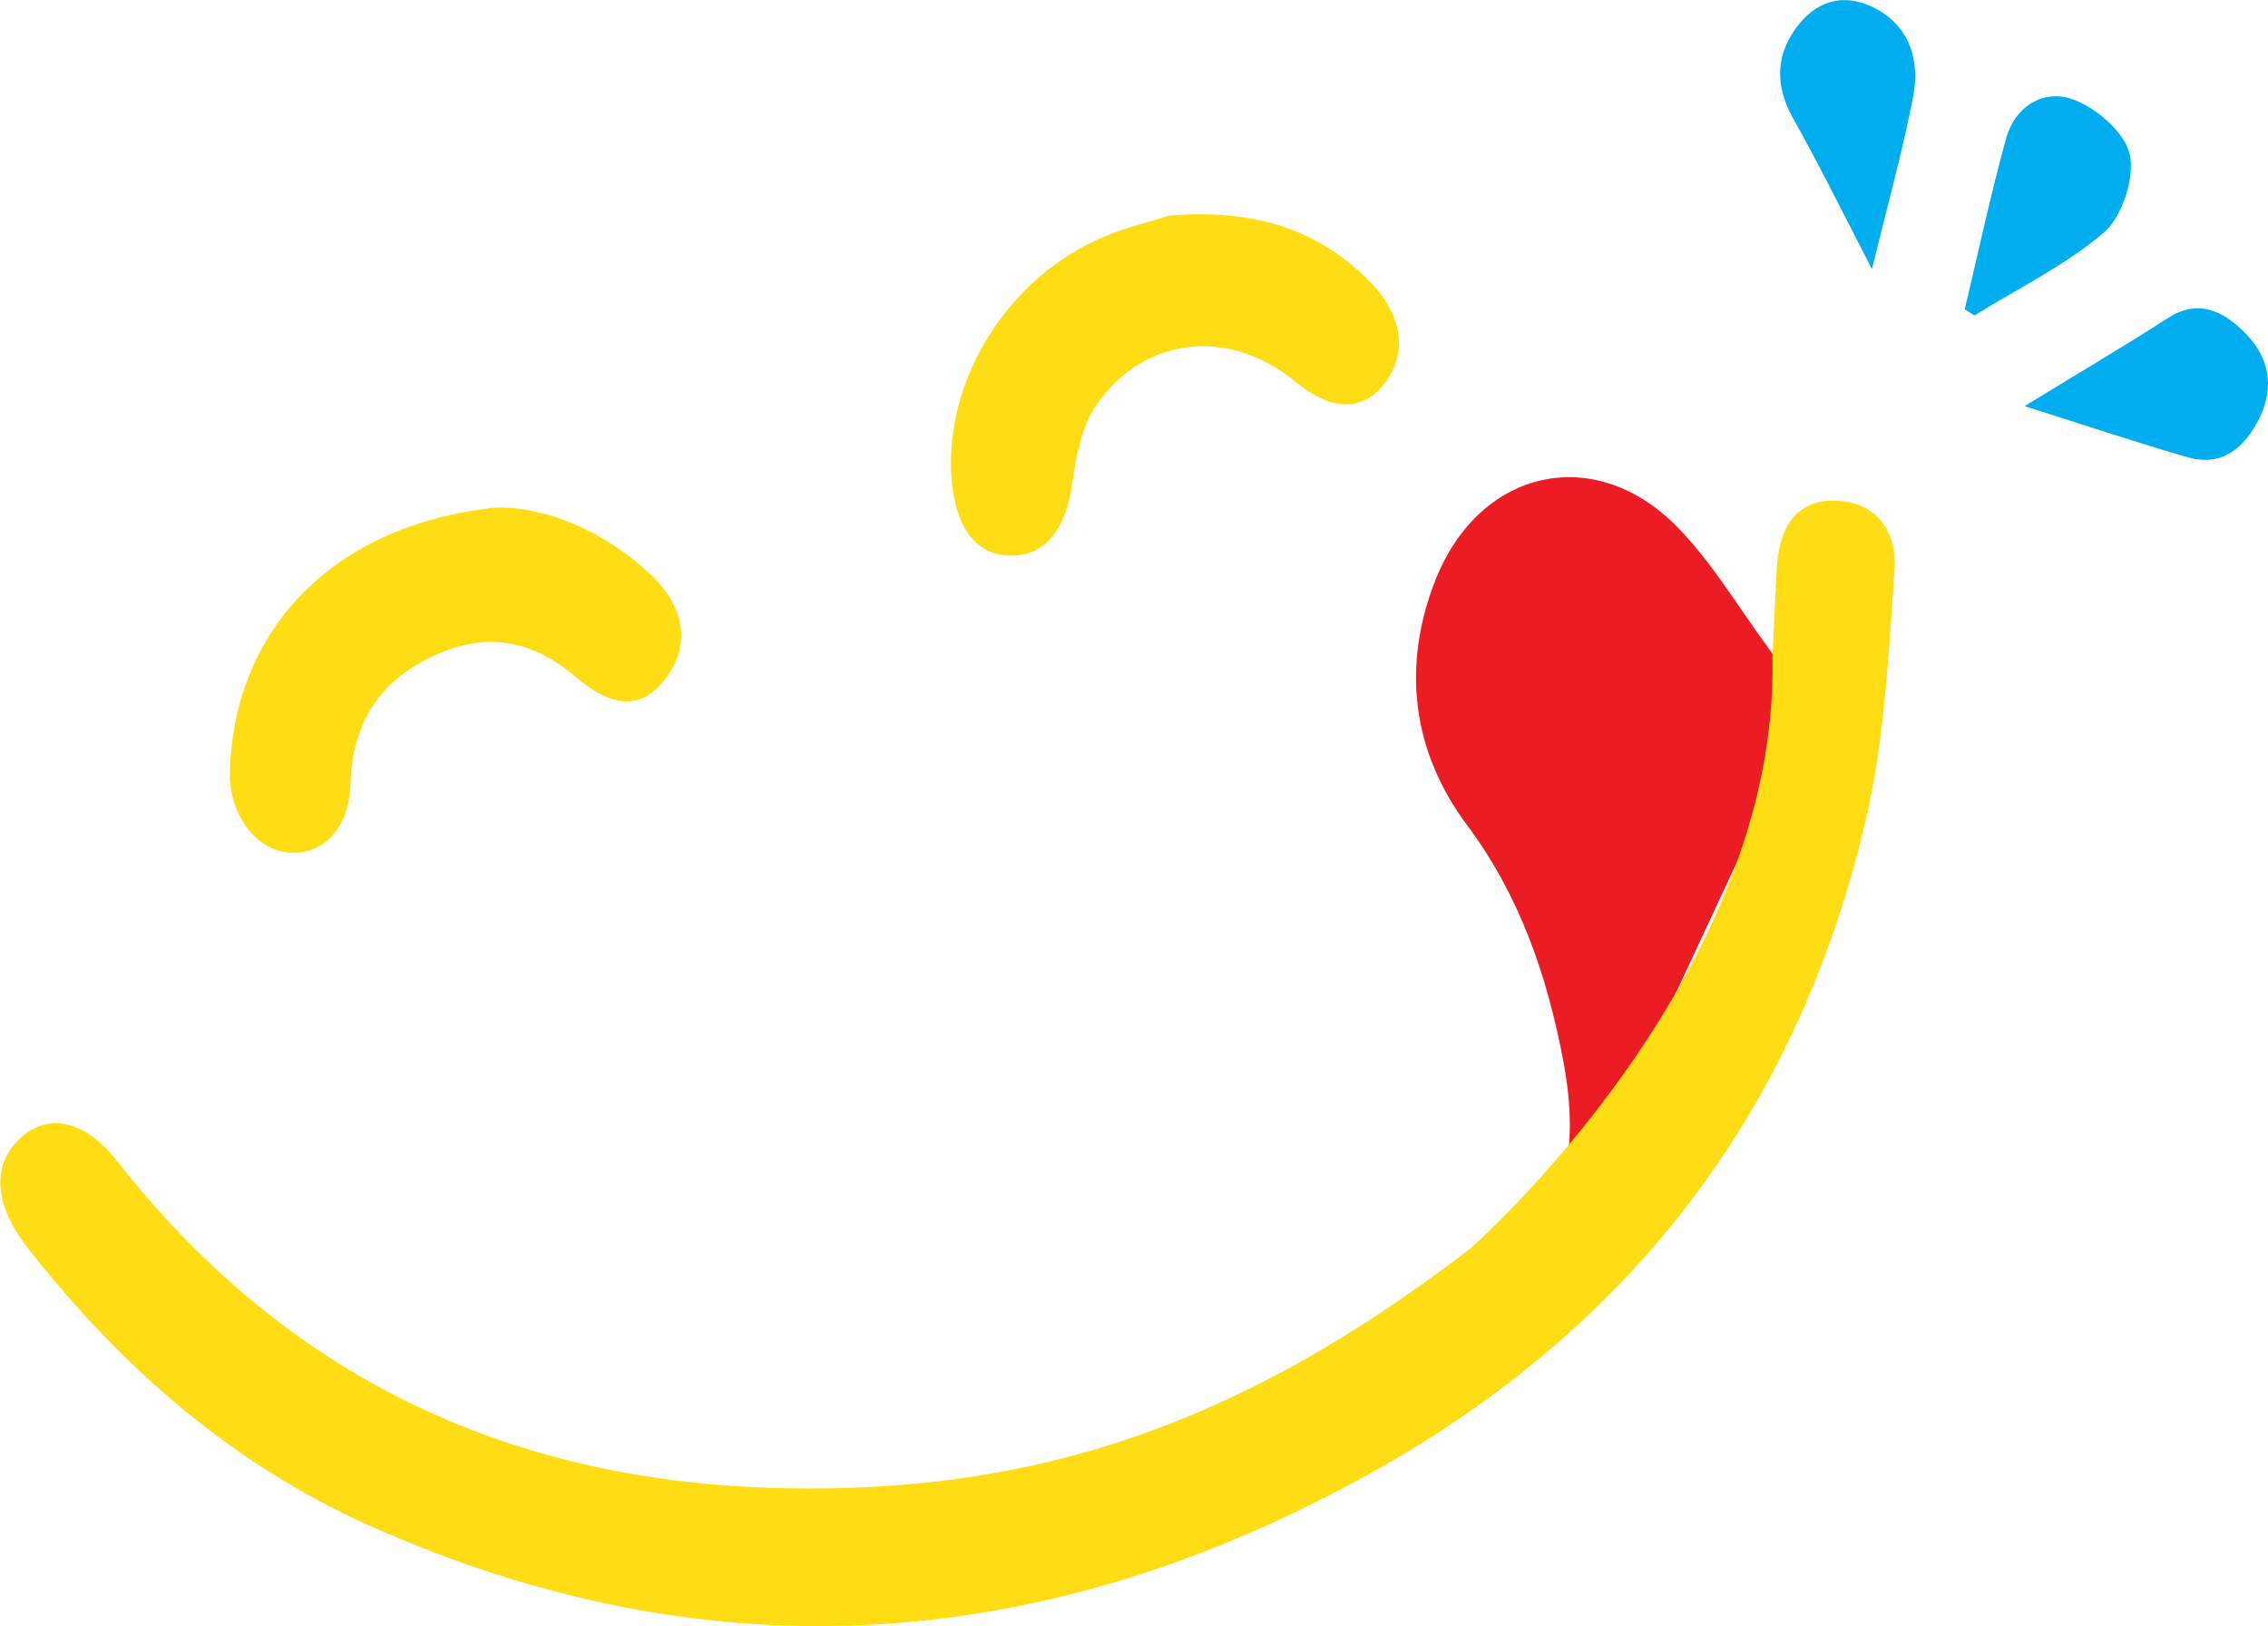
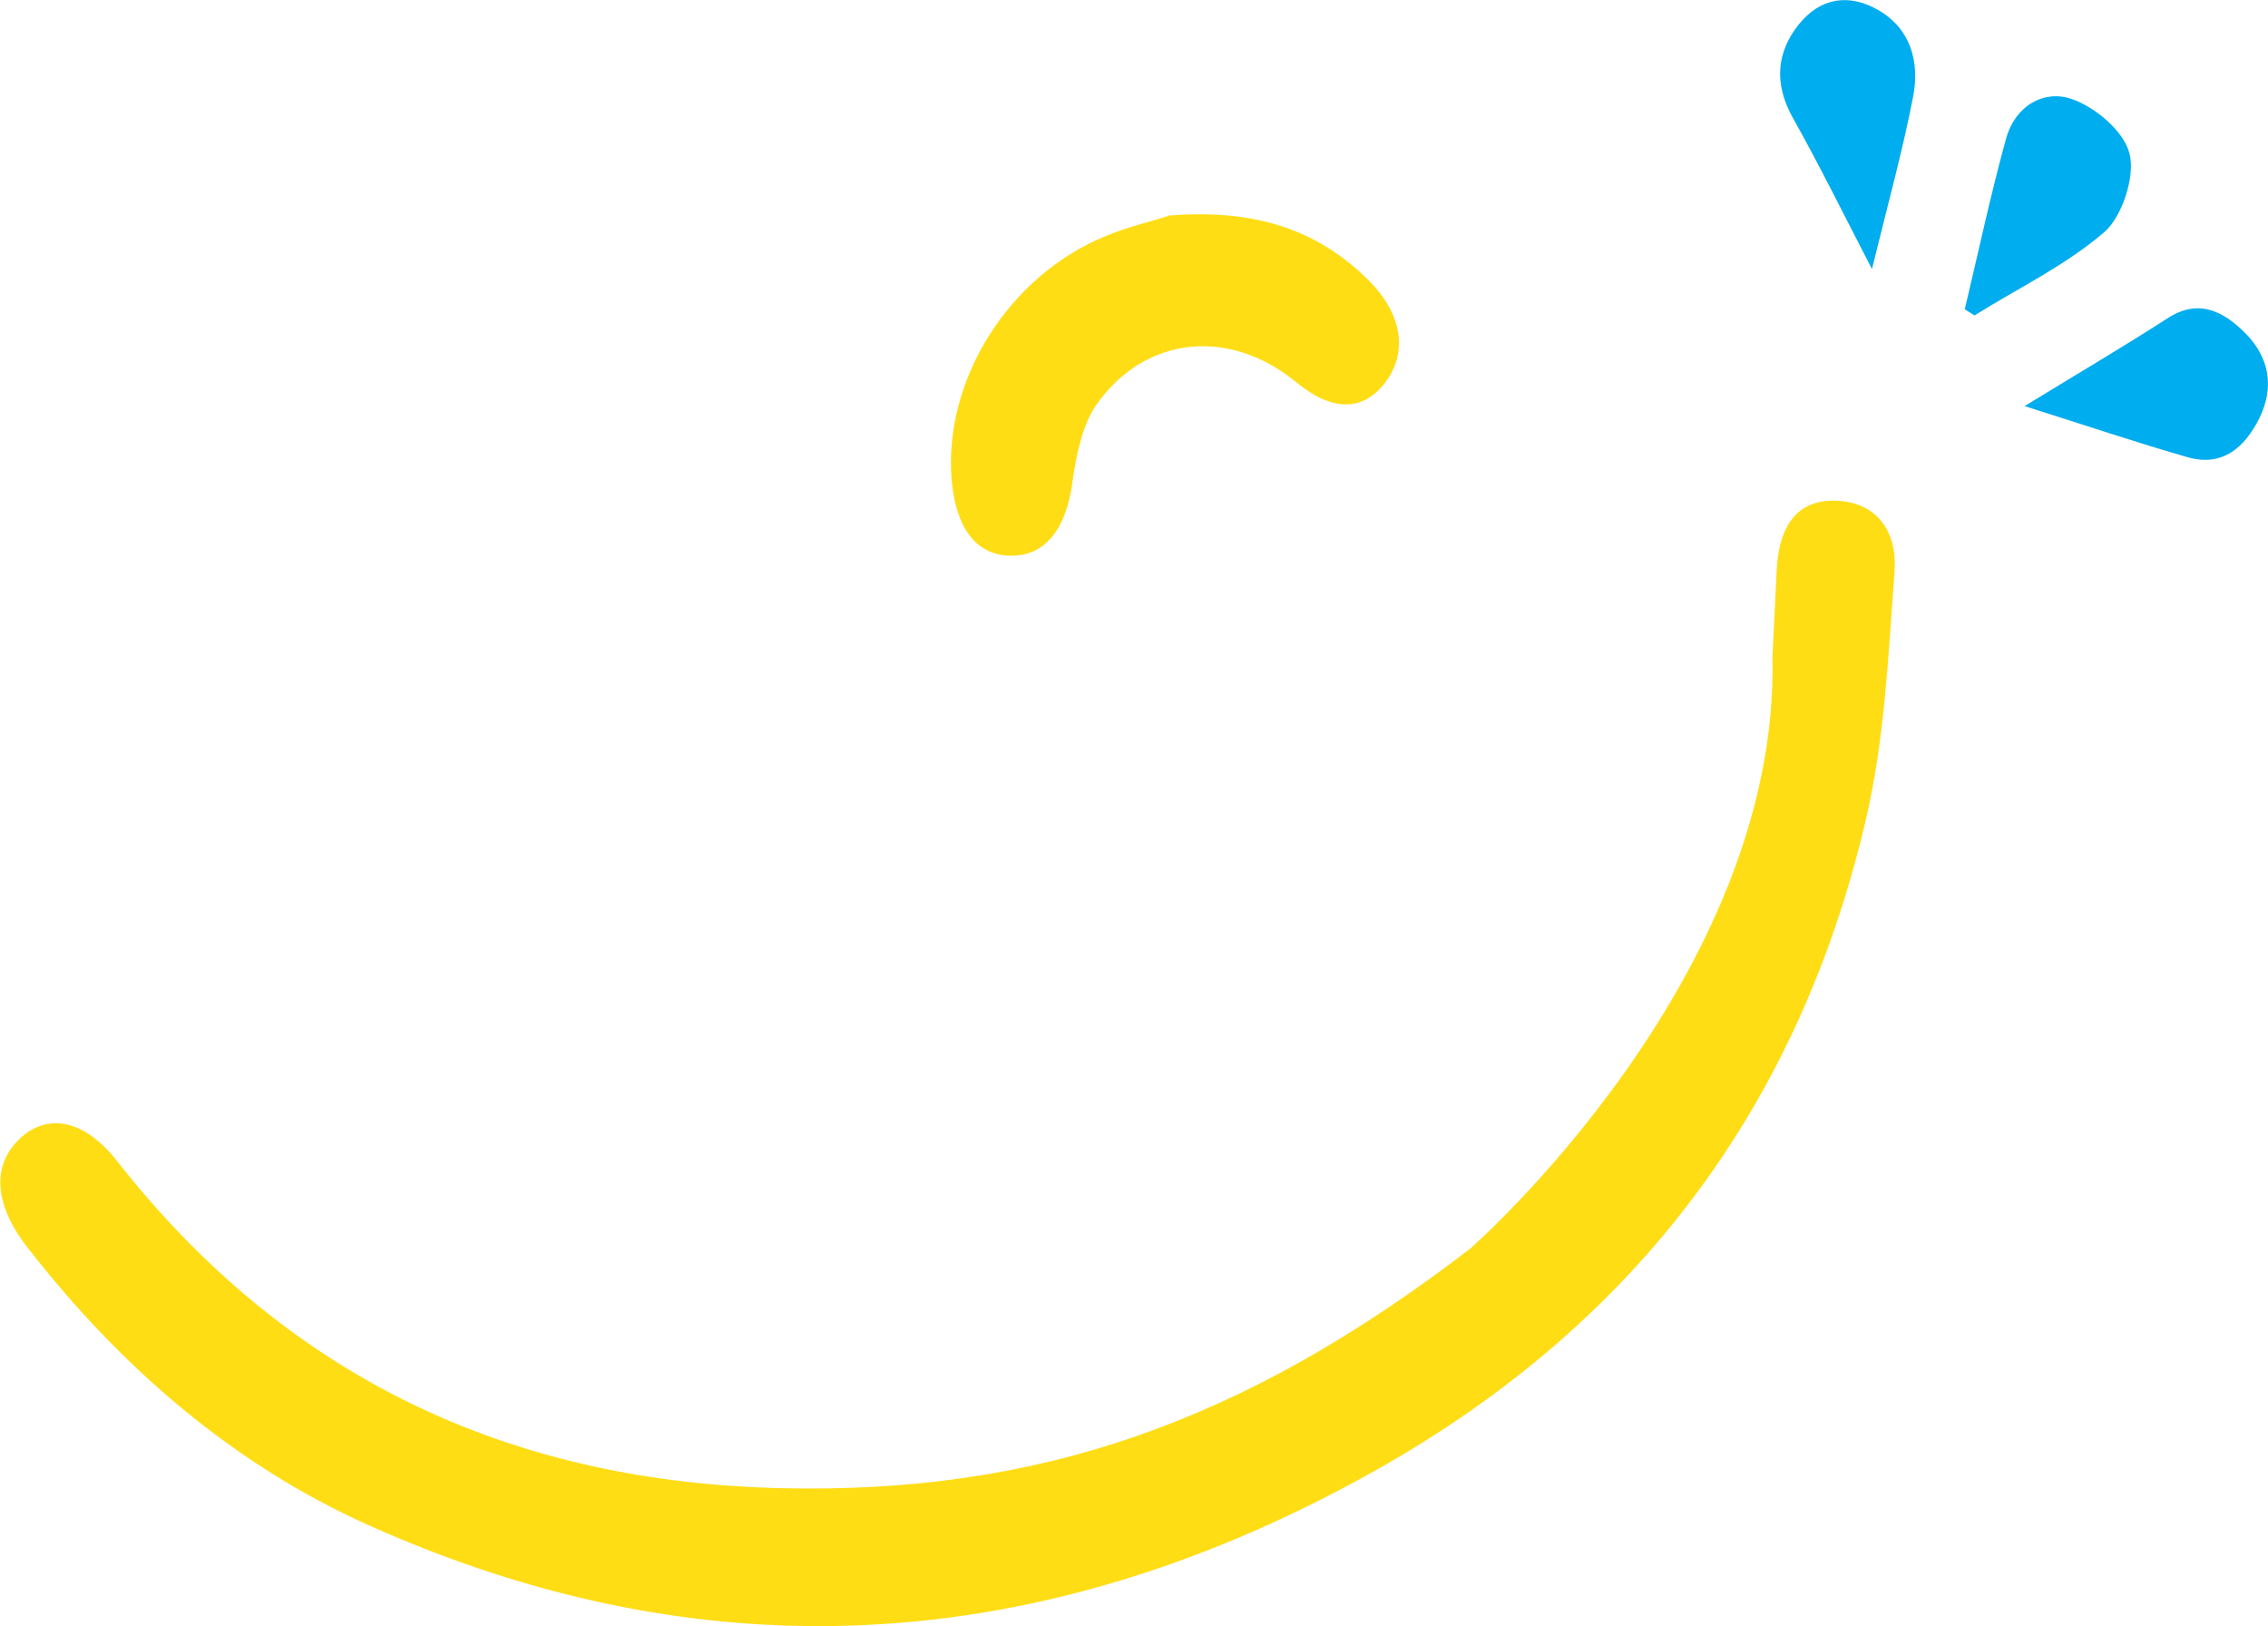
<svg xmlns="http://www.w3.org/2000/svg" id="uuid-b05aafff-eabe-42c7-8257-d7f420c7be2c" data-name="Layer 4" viewBox="0 0 70.62 50.63">
  <defs>
    <style>
      .uuid-12f62ade-7d2d-454c-8f98-4542f4bf5fca {
        fill: #00adee;
      }

      .uuid-12f62ade-7d2d-454c-8f98-4542f4bf5fca, .uuid-cfdfcf14-470b-43e4-bc8c-9e3afcb1ddad, .uuid-3dd826d1-ced8-4b9a-a01c-9ea63ac90a36 {
        stroke-width: 0px;
      }

      .uuid-cfdfcf14-470b-43e4-bc8c-9e3afcb1ddad {
        fill: #ec1c24;
      }

      .uuid-3dd826d1-ced8-4b9a-a01c-9ea63ac90a36 {
        fill: #ffdd15;
      }
    </style>
  </defs>
-   <path class="uuid-cfdfcf14-470b-43e4-bc8c-9e3afcb1ddad" d="M46.5,39.89c2.35-1.89,2.69-4.16,2.17-6.9-.5-2.63-1.36-5.12-2.98-7.29-1.73-2.31-2.06-4.99-.97-7.7,1.38-3.41,4.94-4.2,7.49-1.61,1.08,1.09,1.9,2.49,2.83,3.75.25.34.46.7.86,1.32.05-1.11.1-1.9.13-2.68l.17,3.52-6.97,14.95-2.74,2.64Z" />
-   <path class="uuid-3dd826d1-ced8-4b9a-a01c-9ea63ac90a36" d="M15.22,15.82c1.29-.13,3.28.44,5,2.03,1.09,1,1.28,2.17.58,3.17-.73,1.05-1.65,1.1-2.85.07-1.46-1.25-2.96-1.42-4.6-.6-1.54.77-2.38,2.01-2.44,3.94-.04,1.38-.88,2.22-1.96,2.11-1.02-.11-1.82-1.23-1.79-2.5.1-4.28,3.03-7.6,8.05-8.21Z" />
+   <path class="uuid-3dd826d1-ced8-4b9a-a01c-9ea63ac90a36" d="M15.22,15.82Z" />
  <path class="uuid-3dd826d1-ced8-4b9a-a01c-9ea63ac90a36" d="M36.38,6.71c2.46-.19,4.5.29,6.24,2.02,1.03,1.03,1.23,2.22.52,3.17-.7.92-1.66.92-2.78,0-2.05-1.69-4.67-1.47-6.2.67-.46.64-.65,1.6-.77,2.46-.19,1.41-.83,2.28-1.91,2.27-1.07,0-1.72-.85-1.85-2.37-.25-3.1,1.77-6.33,4.77-7.57.71-.3,1.47-.47,1.98-.64Z" />
  <path class="uuid-12f62ade-7d2d-454c-8f98-4542f4bf5fca" d="M63.03,12.65c1.73-1.06,3.11-1.87,4.46-2.74.95-.62,1.74-.24,2.45.49.72.74.88,1.65.42,2.6-.47.96-1.18,1.53-2.22,1.24-1.58-.45-3.14-.98-5.11-1.6Z" />
  <path class="uuid-12f62ade-7d2d-454c-8f98-4542f4bf5fca" d="M61.18,9.62c.42-1.76.8-3.55,1.28-5.29.29-1.06,1.2-1.54,2.04-1.25.72.24,1.64,1,1.81,1.71.18.71-.24,1.96-.78,2.43-1.22,1.05-2.69,1.75-4.05,2.6-.1-.06-.2-.13-.3-.19Z" />
  <path class="uuid-12f62ade-7d2d-454c-8f98-4542f4bf5fca" d="M58.29,8.38c-.91-1.76-1.65-3.26-2.47-4.72-.6-1.08-.49-2.05.19-2.9.66-.82,1.54-.98,2.47-.45,1.01.58,1.3,1.61,1.09,2.7-.33,1.7-.79,3.36-1.28,5.36Z" />
  <path class="uuid-3dd826d1-ced8-4b9a-a01c-9ea63ac90a36" d="M55.19,20.45c.08-1.63,0,0,.13-2.68.07-1.47.69-2.24,1.89-2.18,1.25.06,1.88.98,1.78,2.22-.19,2.58-.31,5.22-.89,7.7-2.19,9.4-7.6,15.95-15.24,20.25-10.09,5.67-20.59,6.57-31.41,1.71-4.16-1.87-7.66-4.86-10.6-8.64-1.06-1.36-1.11-2.61-.18-3.43.87-.77,2-.5,2.97.74,5.52,7.03,12.61,10.01,20.71,10.19,7.93.18,14.34-2.01,21.43-7.46,0,0,9.64-8.42,9.41-18.42Z" />
</svg>